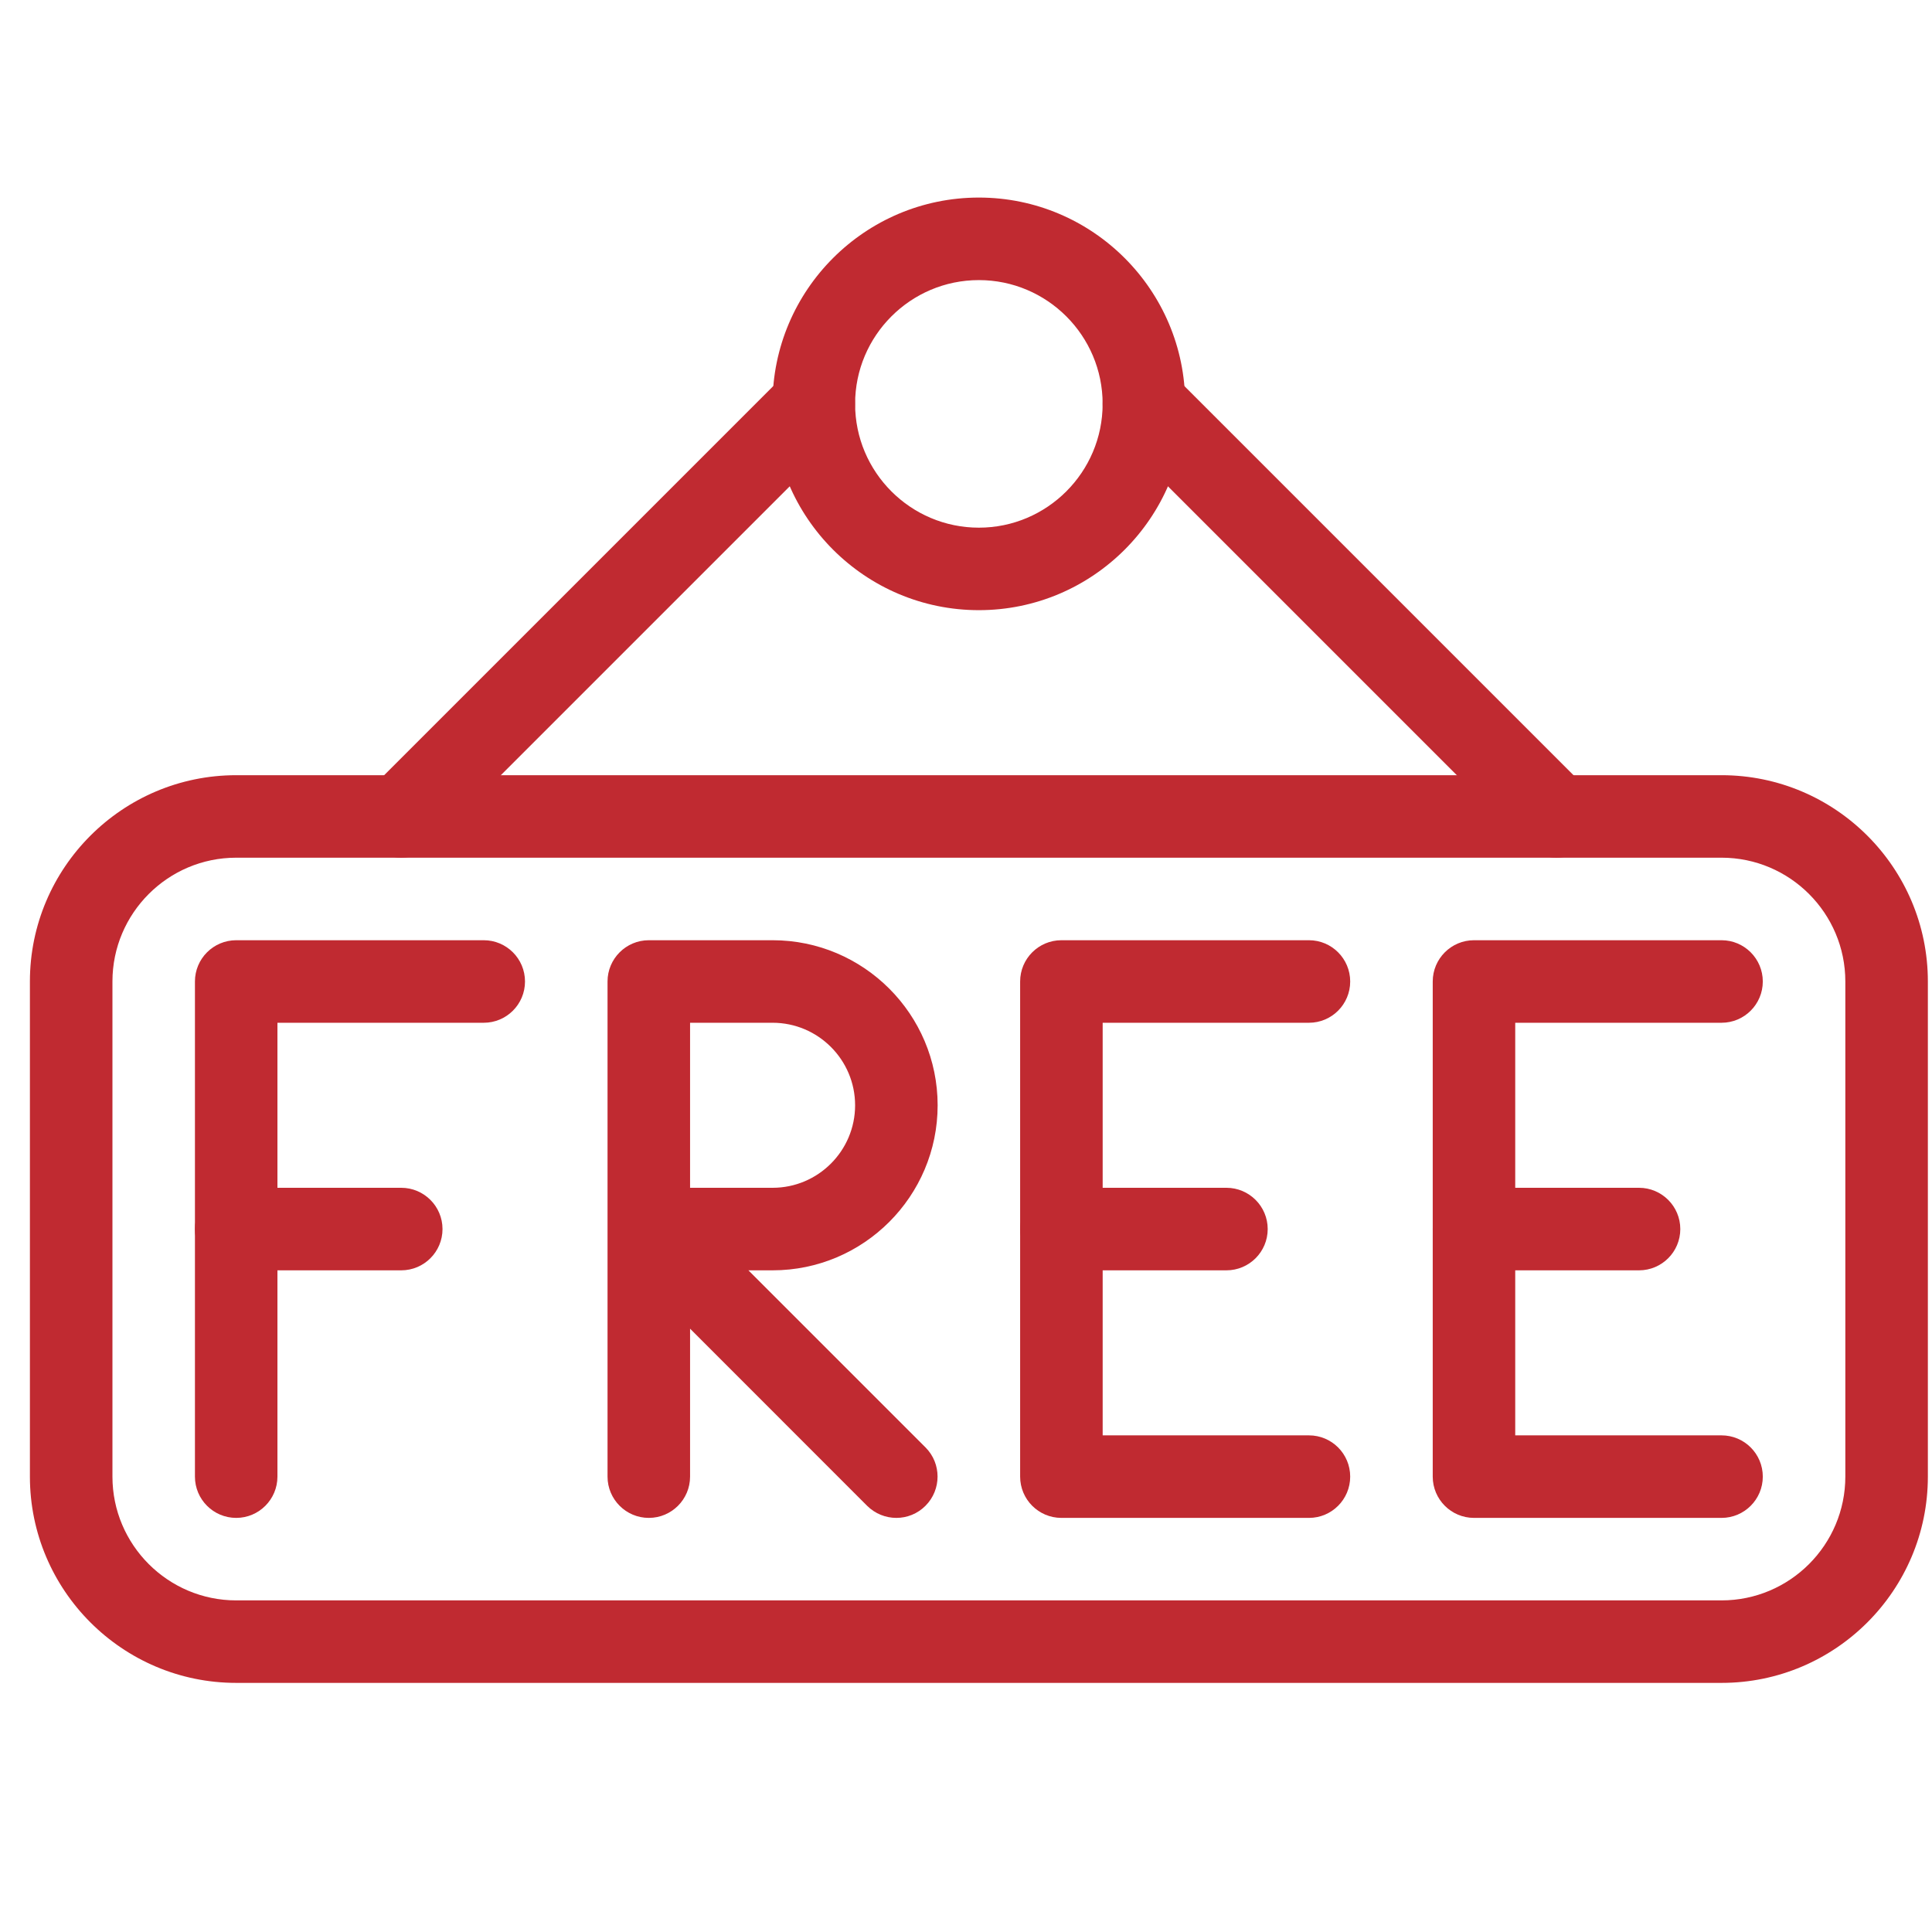
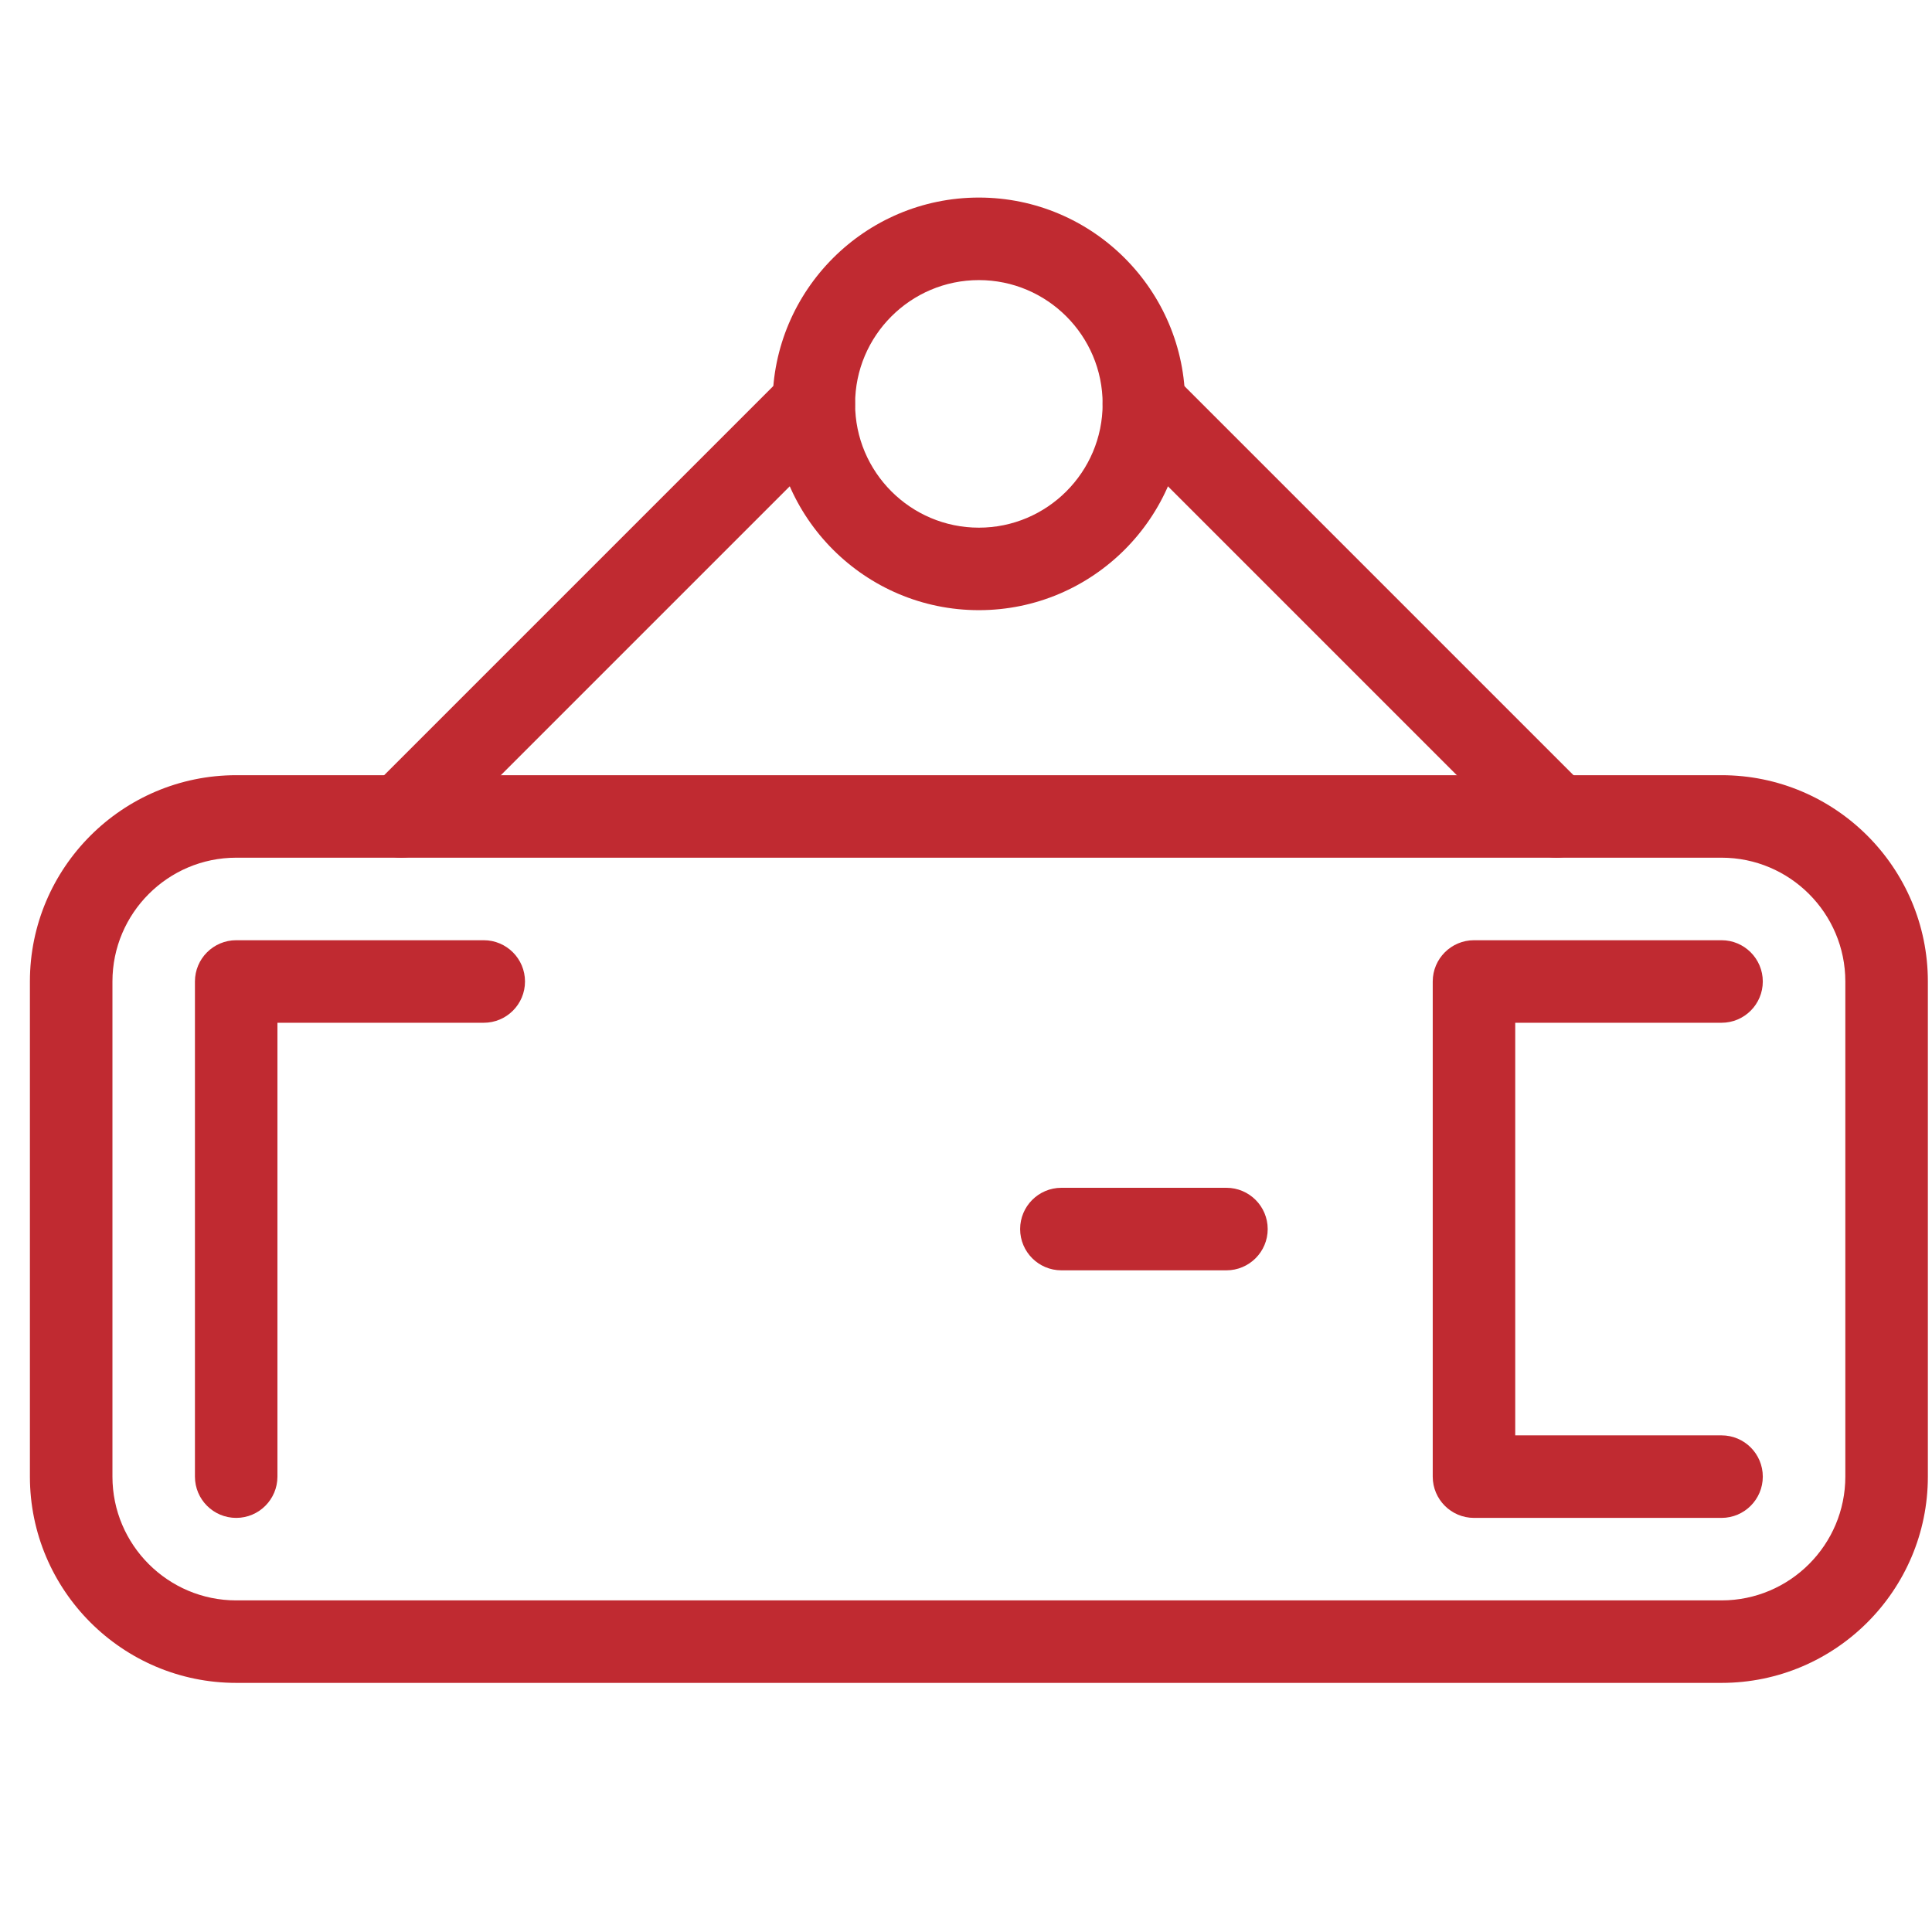
<svg xmlns="http://www.w3.org/2000/svg" width="50px" height="50px" viewBox="0 0 50 50" version="1.1">
  <title>brezplacna-dostava</title>
  <desc>Created with Sketch.</desc>
  <defs />
  <g id="Page-1" stroke="none" stroke-width="1" fill="none" fill-rule="evenodd">
    <g id="brezplacna-dostava" transform="translate(0, 5)" fill="#C02A31" fill-rule="nonzero">
      <g id="Group" transform="translate(4.978, 19.3)">
        <path d="M7.541,0.033 L1.135,0.033 C0.545,0.033 0.067,0.512 0.067,1.101 L0.067,13.915 C0.067,14.504 0.545,14.983 1.135,14.983 C1.724,14.983 2.202,14.504 2.202,13.915 L2.202,2.169 L7.541,2.169 C8.131,2.169 8.609,1.691 8.609,1.101 C8.609,0.512 8.131,0.033 7.541,0.033 Z" id="Shape" />
      </g>
      <g id="Group" transform="translate(4.978, 25.707)">
-         <path d="M5.406,0.033 L1.135,0.033 C0.545,0.033 0.067,0.512 0.067,1.101 C0.067,1.691 0.545,2.169 1.135,2.169 L5.406,2.169 C5.995,2.169 6.474,1.691 6.474,1.101 C6.474,0.512 5.995,0.033 5.406,0.033 Z" id="Shape" />
-       </g>
+         </g>
      <g id="Group" transform="translate(15.69, 19.3)">
-         <path d="M3.679,8.576 L4.305,8.576 C6.66,8.576 8.576,6.66 8.576,4.305 C8.576,1.949 6.66,0.033 4.305,0.033 L1.101,0.033 C0.512,0.033 0.033,0.512 0.033,1.101 L0.033,7.499 C0.033,7.504 0.033,7.51 0.033,7.514 L0.033,13.915 C0.033,14.504 0.512,14.983 1.101,14.983 C1.691,14.983 2.169,14.504 2.169,13.915 L2.169,10.086 L6.752,14.671 C6.961,14.878 7.235,14.983 7.508,14.983 C7.781,14.983 8.055,14.878 8.262,14.669 C8.678,14.252 8.678,13.575 8.262,13.159 L3.679,8.576 Z M2.169,2.169 L4.305,2.169 C5.483,2.169 6.44,3.128 6.44,4.305 C6.44,5.481 5.483,6.44 4.305,6.44 L2.169,6.44 L2.169,2.169 Z" id="Shape" />
-       </g>
+         </g>
      <g id="Group" transform="translate(26.401, 19.3)">
-         <path d="M7.475,12.847 L2.136,12.847 L2.136,2.169 L7.475,2.169 C8.064,2.169 8.542,1.691 8.542,1.101 C8.542,0.512 8.064,0.033 7.475,0.033 L1.068,0.033 C0.478,0.033 -8.53555093e-15,0.512 -8.53555093e-15,1.101 L-8.53555093e-15,13.915 C-8.53555093e-15,14.504 0.478,14.983 1.068,14.983 L7.475,14.983 C8.064,14.983 8.542,14.504 8.542,13.915 C8.542,13.325 8.064,12.847 7.475,12.847 Z" id="Shape" />
-       </g>
+         </g>
      <g id="Group" transform="translate(26.301, 25.707)">
        <path d="M5.439,0.033 L1.168,0.033 C0.578,0.033 0.1,0.512 0.1,1.101 C0.1,1.691 0.578,2.169 1.168,2.169 L5.439,2.169 C6.028,2.169 6.507,1.691 6.507,1.101 C6.507,0.512 6.028,0.033 5.439,0.033 Z" id="Shape" />
      </g>
      <g id="Group" transform="translate(37.012, 19.3)">
        <path d="M7.541,12.847 L2.202,12.847 L2.202,2.169 L7.541,2.169 C8.131,2.169 8.609,1.691 8.609,1.101 C8.609,0.512 8.131,0.033 7.541,0.033 L1.135,0.033 C0.545,0.033 0.067,0.512 0.067,1.101 L0.067,13.915 C0.067,14.504 0.545,14.983 1.135,14.983 L7.541,14.983 C8.131,14.983 8.609,14.504 8.609,13.915 C8.609,13.325 8.131,12.847 7.541,12.847 Z" id="Shape" />
      </g>
      <g id="Group" transform="translate(37.012, 25.707)">
-         <path d="M5.406,0.033 L1.135,0.033 C0.545,0.033 0.067,0.512 0.067,1.101 C0.067,1.691 0.545,2.169 1.135,2.169 L5.406,2.169 C5.995,2.169 6.474,1.691 6.474,1.101 C6.474,0.512 5.995,0.033 5.406,0.033 Z" id="Shape" />
-       </g>
+         </g>
      <g id="Group" transform="translate(0.774, 14.995)">
        <path d="M43.78,0.067 L5.339,0.067 C2.394,0.067 0,2.463 0,5.406 L0,18.219 C0,21.162 2.394,23.558 5.339,23.558 L43.78,23.558 C46.725,23.558 49.119,21.162 49.119,18.219 L49.119,5.406 C49.119,2.463 46.725,0.067 43.78,0.067 Z M46.983,18.219 C46.983,19.985 45.546,21.423 43.78,21.423 L5.339,21.423 C3.573,21.423 2.136,19.985 2.136,18.219 L2.136,5.406 C2.136,3.64 3.573,2.202 5.339,2.202 L43.78,2.202 C45.546,2.202 46.983,3.64 46.983,5.406 L46.983,18.219 Z" id="Shape" />
      </g>
      <g id="Group" transform="translate(19.994, 0.08)">
        <path d="M5.339,0.033 C2.394,0.033 0,2.429 0,5.372 C0,8.315 2.394,10.711 5.339,10.711 C8.284,10.711 10.678,8.315 10.678,5.372 C10.678,2.43 8.284,0.033 5.339,0.033 Z M5.339,8.576 C3.573,8.576 2.136,7.139 2.136,5.372 C2.136,3.606 3.573,2.169 5.339,2.169 C7.105,2.169 8.542,3.606 8.542,5.372 C8.542,7.138 7.105,8.576 5.339,8.576 Z" id="Shape" />
      </g>
      <g id="Group" transform="translate(9.283, 4.384)">
        <path d="M12.533,0.314 C12.117,-0.103 11.44,-0.103 11.023,0.314 L0.345,10.992 C-0.071,11.408 -0.071,12.085 0.345,12.502 C0.554,12.709 0.828,12.814 1.101,12.814 C1.375,12.814 1.648,12.709 1.855,12.502 L12.533,1.824 C12.949,1.407 12.949,0.73 12.533,0.314 Z" id="Shape" />
      </g>
      <g id="Group" transform="translate(28.503, 4.384)">
        <path d="M12.533,10.992 L1.855,0.314 C1.439,-0.103 0.762,-0.103 0.345,0.314 C-0.071,0.73 -0.071,1.407 0.345,1.824 L11.023,12.502 C11.232,12.709 11.506,12.814 11.779,12.814 C12.053,12.814 12.326,12.709 12.533,12.502 C12.949,12.085 12.949,11.408 12.533,10.992 Z" id="Shape" />
      </g>
    </g>
  </g>
</svg>